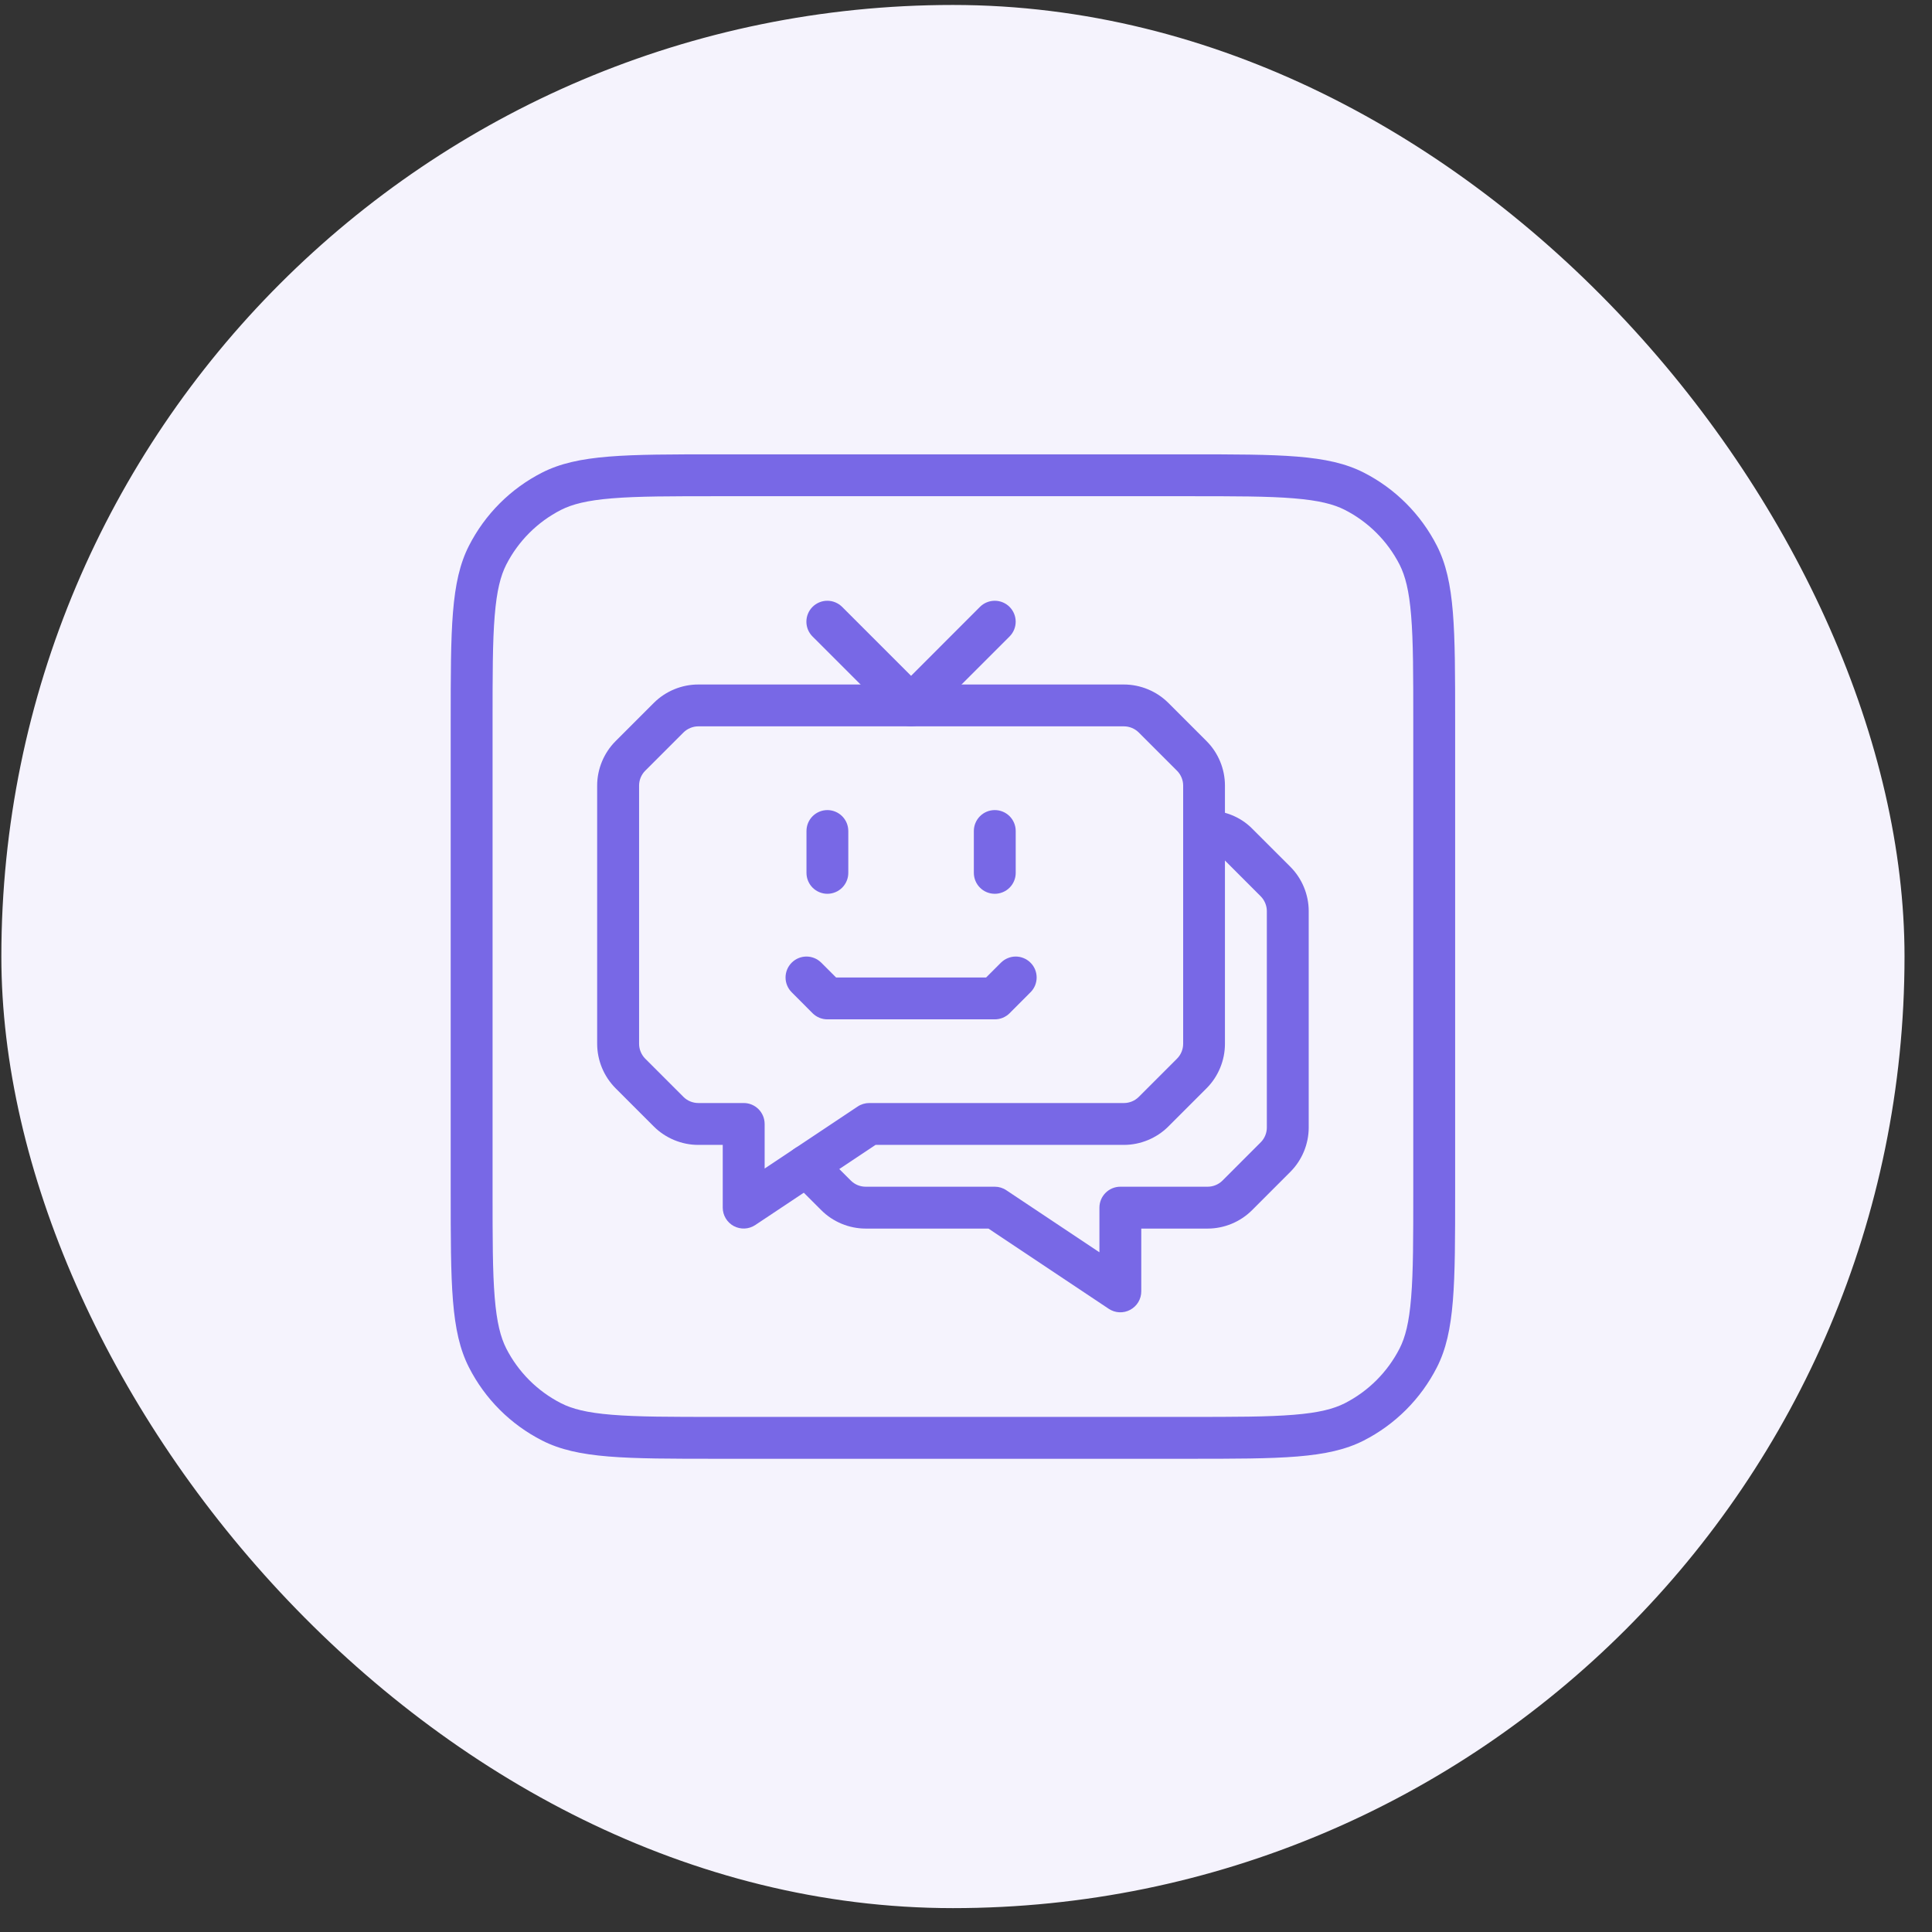
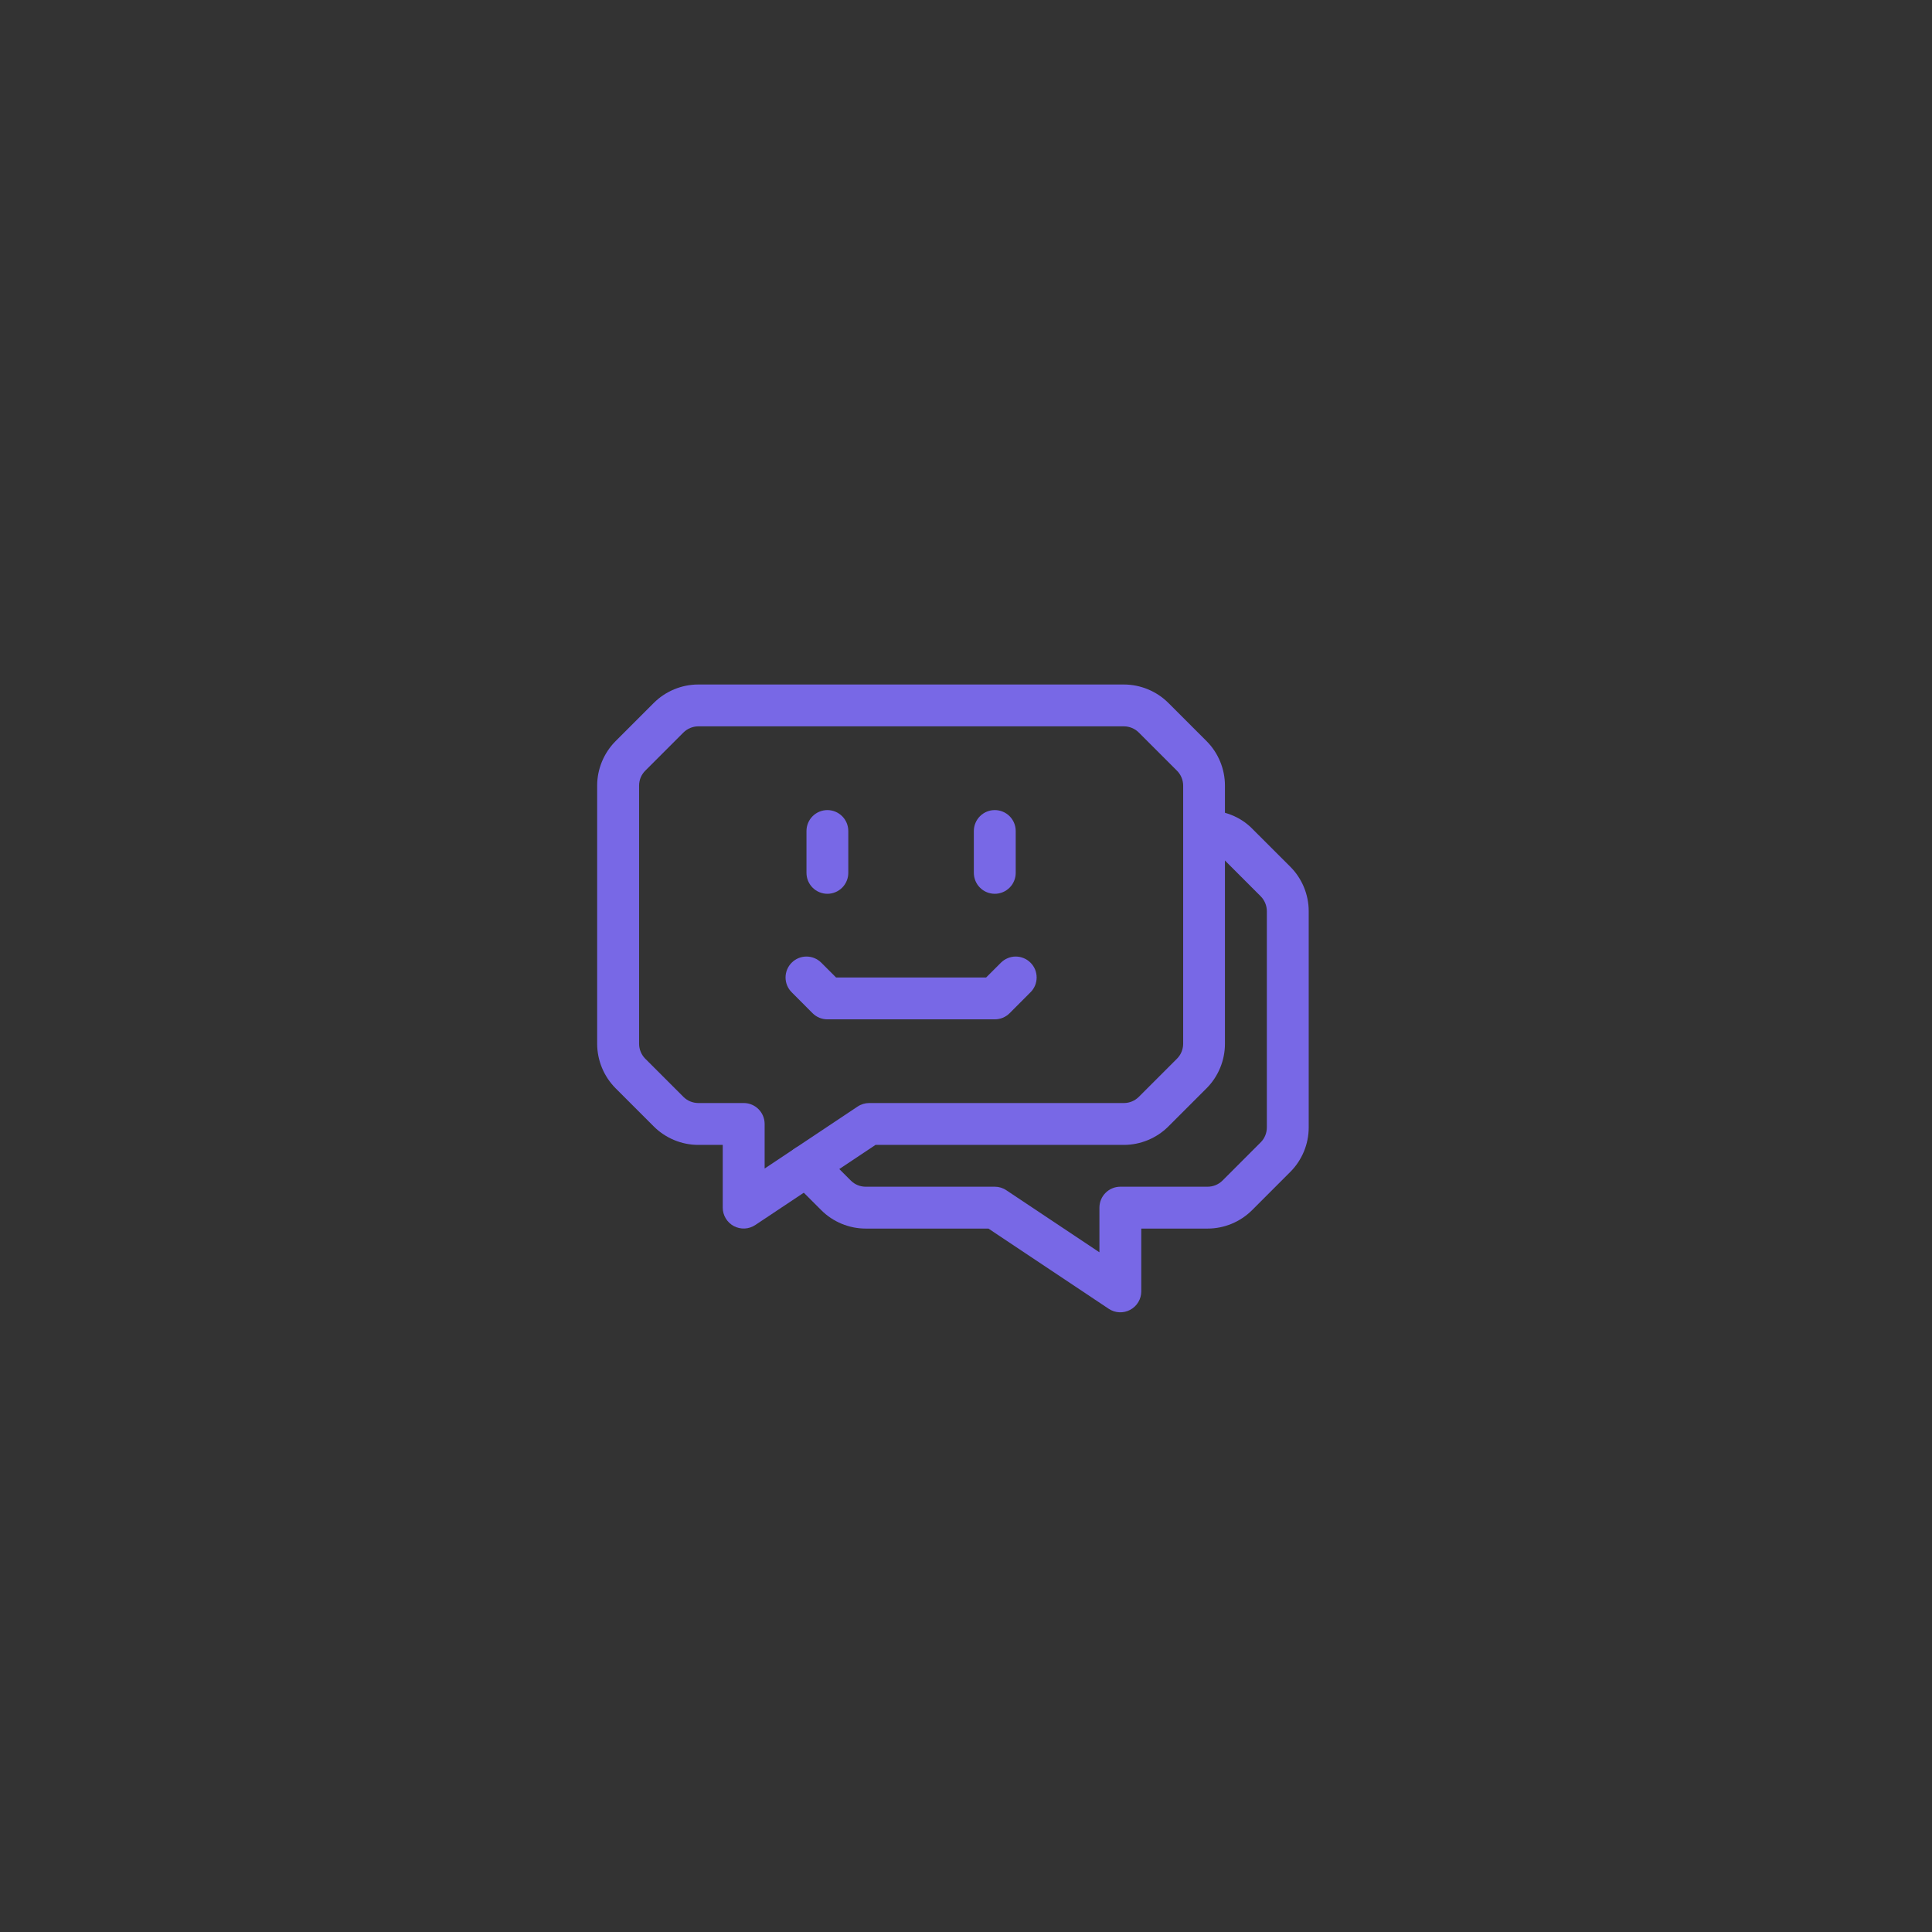
<svg xmlns="http://www.w3.org/2000/svg" width="67" height="67" viewBox="0 0 67 67" fill="none">
  <rect x="0" y="0" width="67" height="67" fill="#333333" stroke="none" />
-   <rect x="0.047" y="0.172" width="66" height="66" rx="33" fill="#F5F3FD" />
-   <path d="M31.083 24.977L28.178 22.073C28.11 22.006 28.057 21.926 28.02 21.838C27.984 21.75 27.965 21.656 27.965 21.56C27.965 21.465 27.983 21.37 28.02 21.282C28.056 21.194 28.11 21.114 28.177 21.047C28.244 20.979 28.325 20.926 28.413 20.889C28.501 20.852 28.595 20.834 28.69 20.834C28.786 20.834 28.88 20.852 28.968 20.889C29.056 20.925 29.136 20.979 29.204 21.046L31.595 23.437L33.984 21.046C34.12 20.91 34.305 20.834 34.498 20.834C34.69 20.834 34.875 20.91 35.011 21.047C35.147 21.183 35.223 21.368 35.223 21.56C35.223 21.753 35.146 21.937 35.01 22.073L32.106 24.976C32.039 25.043 31.959 25.097 31.871 25.133C31.783 25.17 31.688 25.188 31.593 25.188C31.498 25.188 31.404 25.17 31.316 25.133C31.227 25.097 31.148 25.043 31.08 24.976L31.083 24.977Z" fill="#7868E6" />
  <path d="M26.191 42.484C26.081 42.556 25.955 42.598 25.824 42.604C25.693 42.61 25.563 42.58 25.447 42.519C25.332 42.457 25.235 42.365 25.168 42.253C25.1 42.14 25.064 42.012 25.064 41.881V39.704H24.213C23.64 39.704 23.08 39.471 22.674 39.066L21.347 37.739C20.941 37.33 20.711 36.777 20.709 36.2V27.241C20.709 26.67 20.942 26.108 21.347 25.703L22.674 24.376C23.08 23.97 23.64 23.738 24.213 23.738H38.976C39.549 23.738 40.111 23.97 40.517 24.376L41.844 25.703C42.249 26.108 42.48 26.668 42.48 27.241V36.2C42.48 36.773 42.249 37.334 41.844 37.739L40.517 39.066C40.111 39.471 39.551 39.704 38.976 39.704H30.363L26.192 42.483L26.191 42.484ZM24.215 25.189C24.025 25.189 23.836 25.269 23.702 25.402L22.375 26.729C22.24 26.865 22.163 27.049 22.163 27.241V36.2C22.163 36.39 22.242 36.578 22.375 36.713L23.702 38.04C23.838 38.175 24.023 38.251 24.215 38.252H25.792C26.192 38.252 26.517 38.577 26.517 38.979V40.524L29.742 38.374C29.862 38.294 30.002 38.252 30.146 38.252H38.978C39.17 38.252 39.355 38.175 39.491 38.04L40.818 36.713C40.954 36.577 41.03 36.392 41.031 36.2V27.241C41.031 27.052 40.952 26.863 40.818 26.729L39.491 25.402C39.354 25.266 39.17 25.19 38.978 25.189H24.215Z" fill="#7868E6" />
  <path d="M38.45 45.388L34.279 42.606H30.02C29.447 42.606 28.886 42.374 28.481 41.968L27.455 40.942C27.319 40.806 27.242 40.622 27.242 40.429C27.242 40.237 27.319 40.052 27.455 39.916C27.591 39.78 27.775 39.704 27.968 39.704C28.16 39.704 28.345 39.78 28.481 39.916L29.507 40.942C29.643 41.078 29.828 41.154 30.02 41.154H34.499C34.642 41.154 34.782 41.197 34.901 41.278L38.127 43.428V41.881C38.127 41.481 38.451 41.154 38.853 41.154H41.881C42.071 41.154 42.259 41.077 42.394 40.942L43.72 39.615C43.856 39.479 43.932 39.295 43.933 39.102V31.597C43.933 31.404 43.853 31.217 43.72 31.083L42.394 29.756C42.257 29.621 42.073 29.544 41.881 29.544C41.478 29.544 41.092 29.219 41.092 28.819C41.092 28.416 41.355 28.092 41.755 28.092C42.452 28.092 43.014 28.325 43.418 28.73L44.746 30.057C45.152 30.462 45.385 31.023 45.385 31.596V39.102C45.385 39.676 45.152 40.236 44.746 40.641L43.42 41.968C43.014 42.374 42.454 42.606 41.881 42.606H39.578V44.783C39.578 44.915 39.543 45.044 39.475 45.157C39.407 45.269 39.311 45.361 39.195 45.423C39.079 45.486 38.949 45.515 38.817 45.509C38.686 45.503 38.559 45.461 38.45 45.388ZM28.693 30.996C28.598 30.996 28.503 30.977 28.415 30.94C28.327 30.904 28.247 30.85 28.18 30.783C28.112 30.715 28.059 30.635 28.023 30.547C27.986 30.459 27.968 30.364 27.968 30.269V28.819C27.968 28.626 28.044 28.442 28.18 28.306C28.316 28.17 28.501 28.093 28.693 28.093C28.885 28.093 29.07 28.17 29.206 28.306C29.342 28.442 29.418 28.626 29.418 28.819V30.269C29.418 30.364 29.4 30.459 29.363 30.547C29.327 30.635 29.274 30.715 29.206 30.783C29.139 30.85 29.059 30.904 28.971 30.94C28.883 30.977 28.788 30.996 28.693 30.996ZM34.499 30.996C34.404 30.996 34.309 30.977 34.221 30.941C34.132 30.904 34.052 30.851 33.985 30.783C33.917 30.716 33.864 30.636 33.827 30.547C33.791 30.459 33.772 30.364 33.772 30.269V28.819C33.772 28.626 33.849 28.442 33.985 28.305C34.121 28.169 34.306 28.093 34.498 28.093C34.691 28.093 34.875 28.169 35.012 28.305C35.148 28.442 35.224 28.626 35.224 28.819V30.269C35.224 30.364 35.206 30.459 35.169 30.547C35.133 30.635 35.08 30.715 35.012 30.783C34.945 30.85 34.865 30.904 34.777 30.94C34.689 30.977 34.594 30.996 34.499 30.996Z" fill="#7868E6" />
  <path d="M34.499 35.35H28.693C28.598 35.35 28.503 35.331 28.415 35.295C28.327 35.258 28.247 35.205 28.18 35.138L27.455 34.411C27.319 34.275 27.242 34.09 27.242 33.898C27.242 33.706 27.319 33.521 27.455 33.385C27.591 33.249 27.775 33.172 27.968 33.172C28.16 33.172 28.345 33.249 28.481 33.385L28.994 33.898H34.198L34.711 33.385C34.779 33.318 34.859 33.264 34.947 33.228C35.035 33.191 35.129 33.172 35.224 33.172C35.319 33.172 35.414 33.191 35.502 33.228C35.59 33.264 35.67 33.318 35.737 33.385C35.805 33.452 35.858 33.532 35.895 33.62C35.931 33.708 35.95 33.803 35.95 33.898C35.95 33.993 35.931 34.088 35.895 34.176C35.858 34.264 35.805 34.344 35.737 34.411L35.012 35.138C34.945 35.205 34.865 35.258 34.777 35.295C34.689 35.331 34.594 35.35 34.499 35.35Z" fill="#7868E6" />
-   <path fill-rule="evenodd" clip-rule="evenodd" d="M41.174 17.208H24.919C23.27 17.208 22.119 17.208 21.224 17.282C20.345 17.354 19.842 17.488 19.459 17.681C18.639 18.099 17.973 18.765 17.555 19.584C17.361 19.968 17.228 20.471 17.156 21.35C17.082 22.244 17.082 23.396 17.082 25.045V41.3C17.082 42.95 17.082 44.099 17.156 44.995C17.228 45.874 17.362 46.378 17.555 46.761C17.973 47.58 18.639 48.246 19.459 48.664C19.842 48.859 20.345 48.992 21.224 49.063C22.119 49.137 23.27 49.137 24.919 49.137H41.174C42.824 49.137 43.973 49.137 44.869 49.063C45.748 48.992 46.252 48.857 46.635 48.664C47.454 48.246 48.12 47.58 48.538 46.761C48.733 46.378 48.866 45.874 48.937 44.995C49.011 44.099 49.011 42.95 49.011 41.3V25.045C49.011 23.396 49.011 22.244 48.937 21.35C48.866 20.471 48.731 19.968 48.538 19.584C48.12 18.765 47.454 18.099 46.635 17.681C46.252 17.487 45.748 17.354 44.869 17.282C43.973 17.208 42.824 17.208 41.174 17.208ZM16.263 18.926C15.63 20.167 15.63 21.793 15.63 25.045V41.3C15.63 44.552 15.63 46.177 16.263 47.419C16.819 48.512 17.707 49.399 18.8 49.956C20.041 50.589 21.667 50.589 24.919 50.589H41.174C44.426 50.589 46.051 50.589 47.294 49.956C48.386 49.399 49.273 48.511 49.83 47.419C50.463 46.178 50.463 44.552 50.463 41.3V25.045C50.463 21.793 50.463 20.169 49.83 18.926C49.273 17.834 48.386 16.946 47.294 16.389C46.052 15.756 44.426 15.756 41.174 15.756H24.919C21.667 15.756 20.043 15.756 18.8 16.389C17.707 16.945 16.821 17.833 16.263 18.926Z" fill="#7868E6" />
</svg>